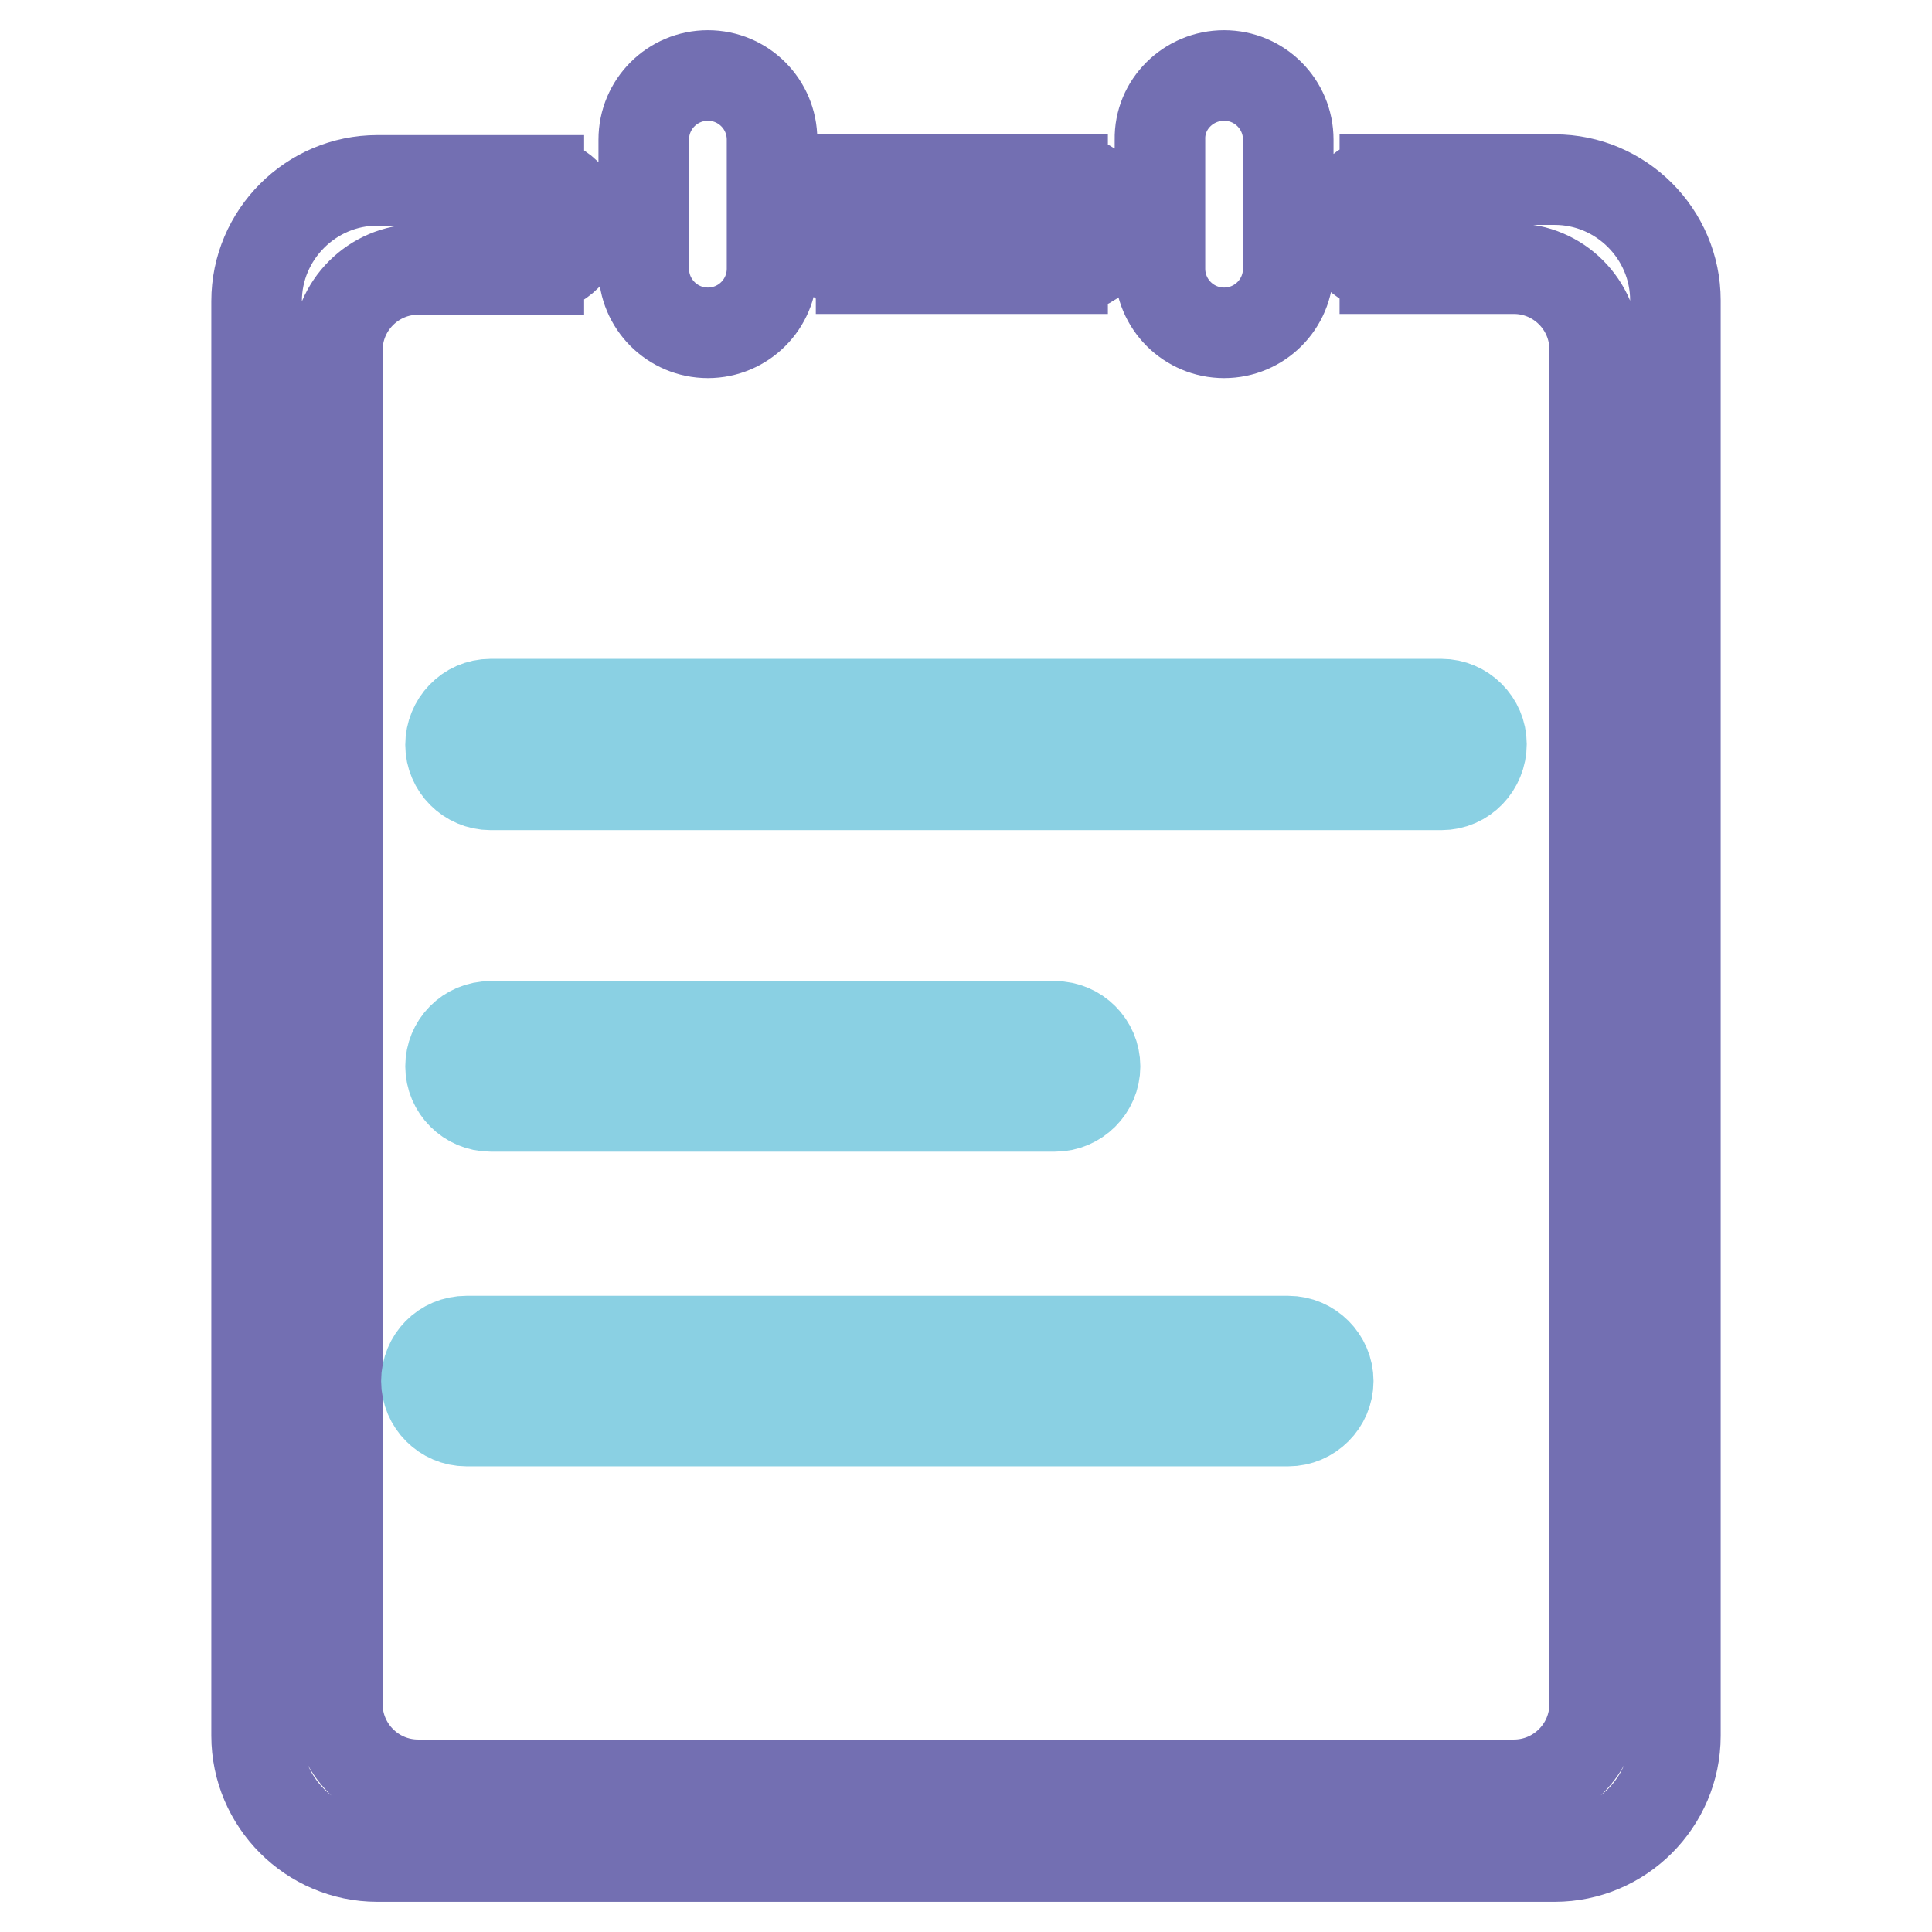
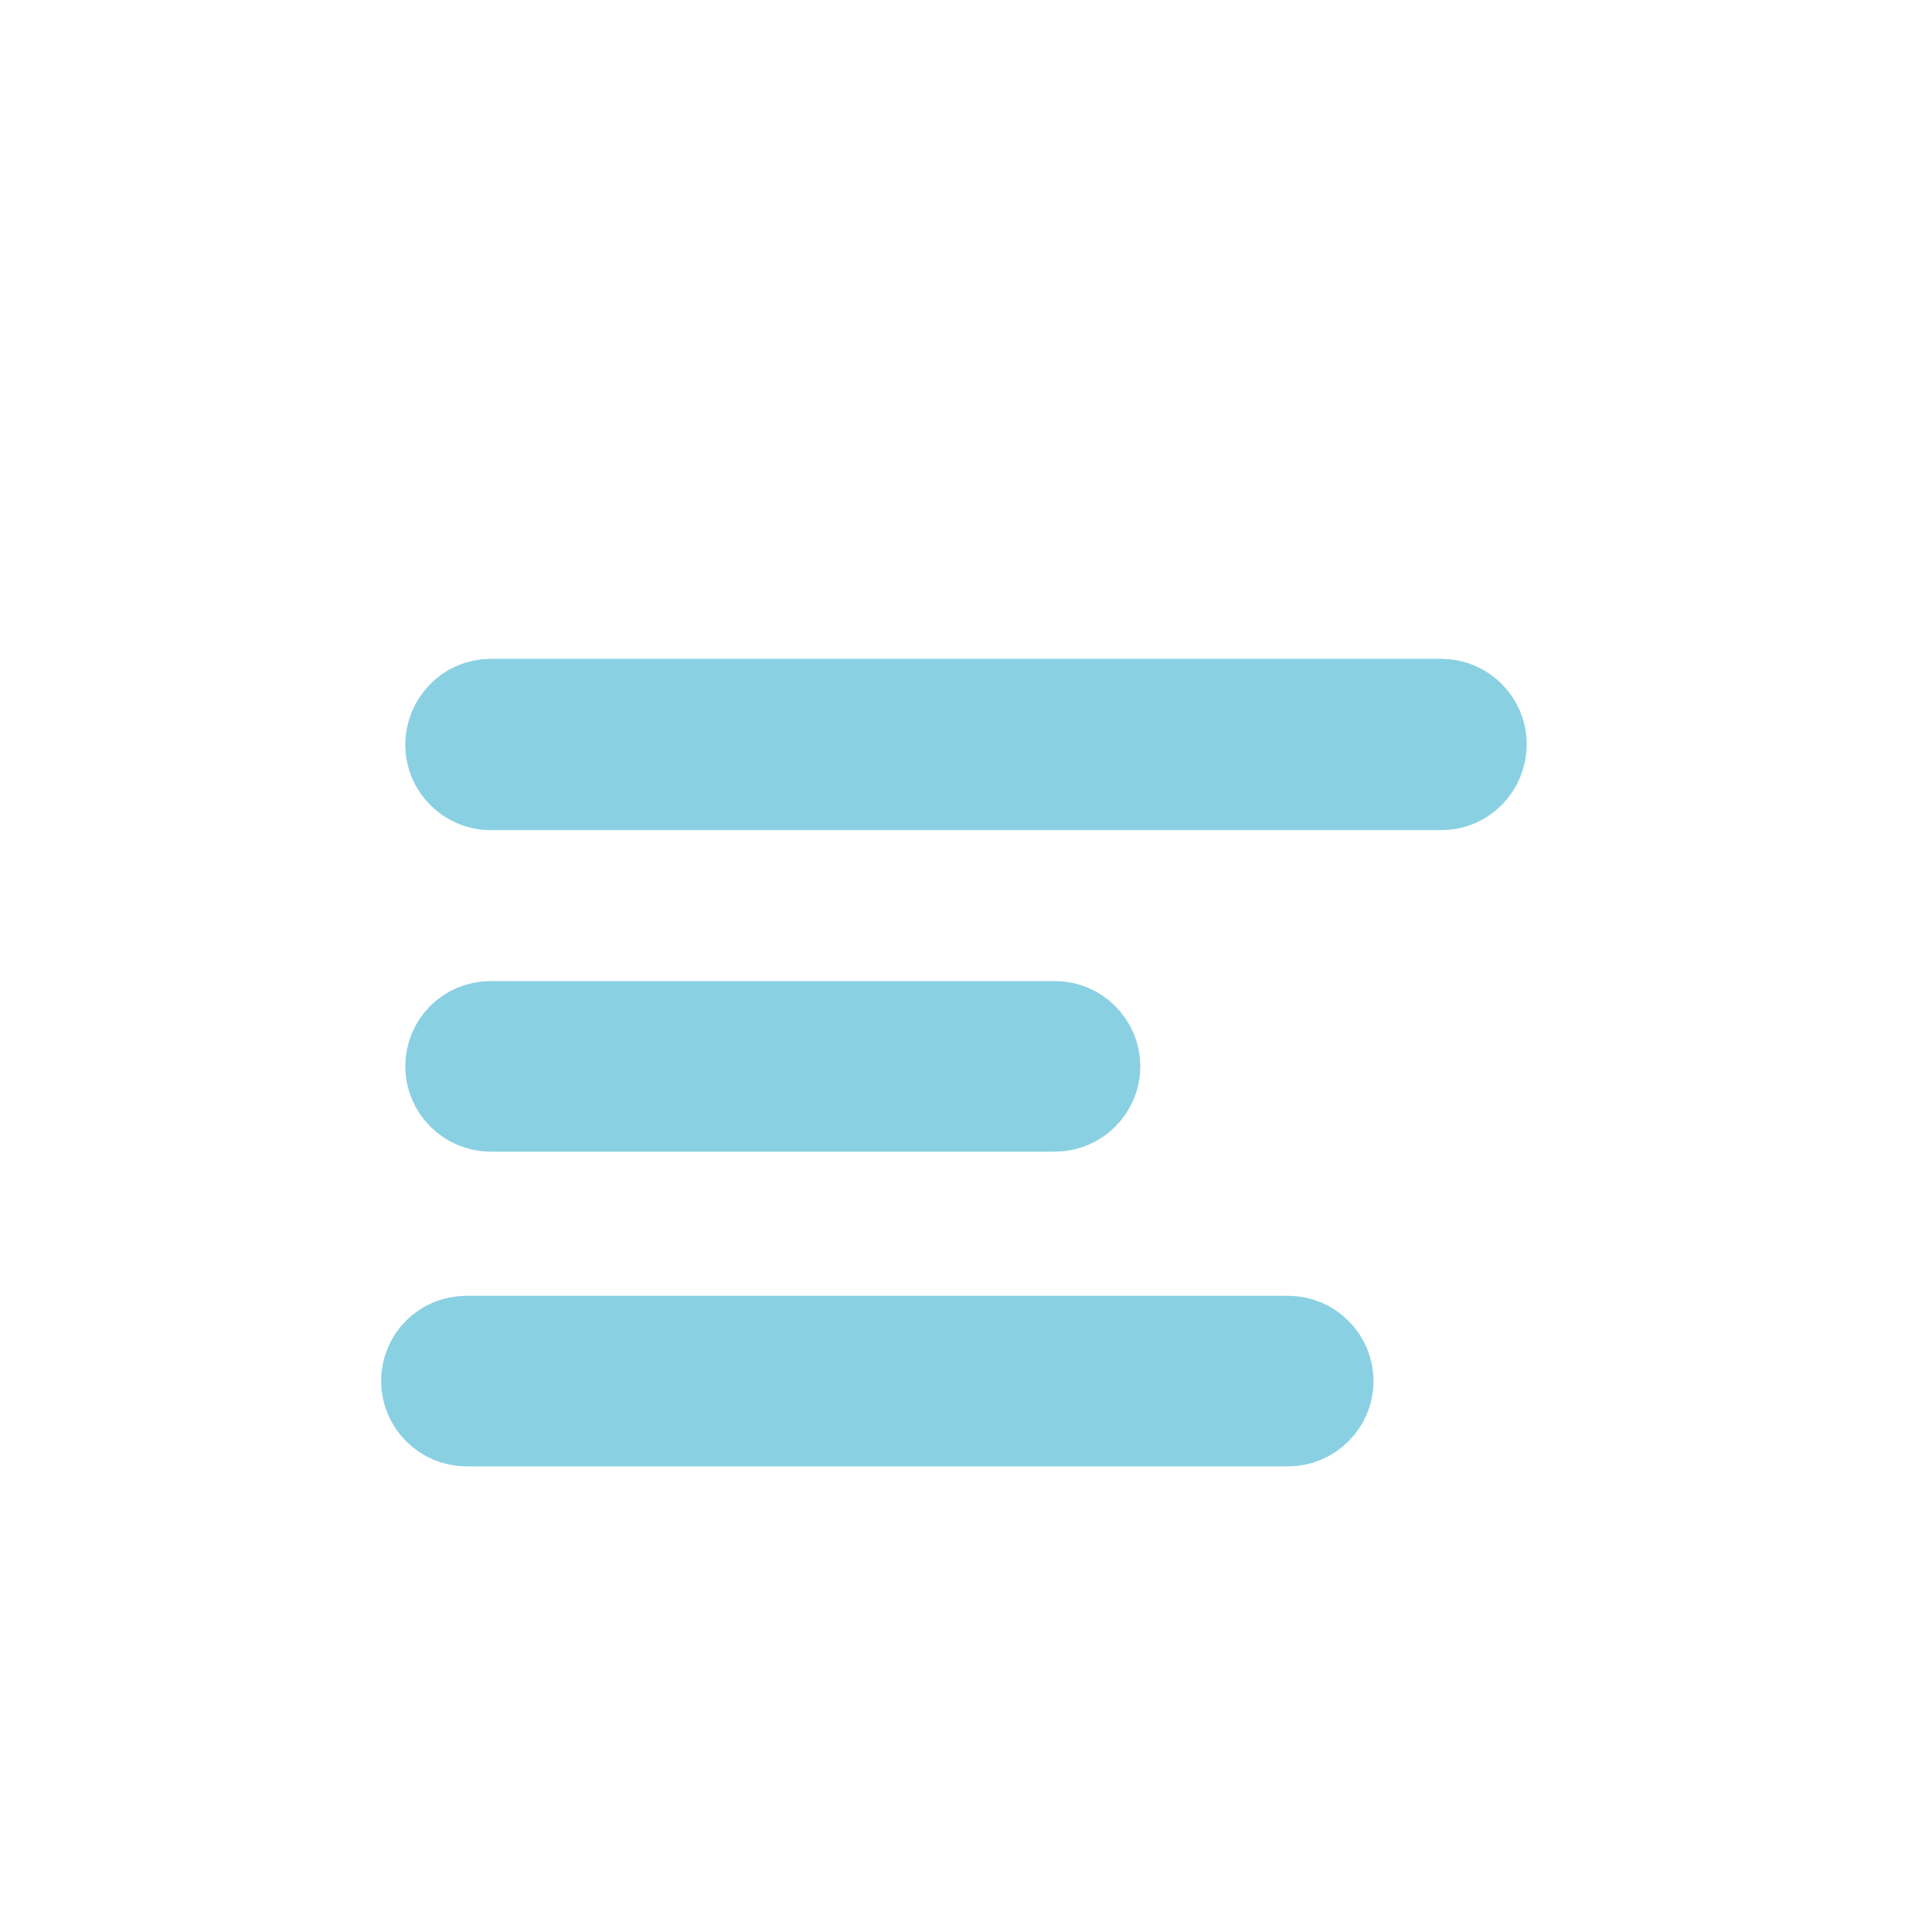
<svg xmlns="http://www.w3.org/2000/svg" version="1.1" x="0px" y="0px" viewBox="0 0 256 256" enable-background="new 0 0 256 256" xml:space="preserve">
  <g>
-     <path stroke-width="12" fill-opacity="0" stroke="#736fb2" d="M206,246H50c-8.8,0-16-7.2-16-16l0,0V39.9c0-8.8,7.2-16,16-16h21.4v0.1c3.2,0.3,5.6,3.1,5.3,6.3 c-0.2,2.8-2.5,5.1-5.3,5.3v0.1h-16c-5.9,0-10.7,4.8-10.7,10.7v179.4c0,5.9,4.8,10.7,10.7,10.7h145.2c5.9,0,10.7-4.8,10.7-10.7V46.3 c0-5.9-4.8-10.7-10.7-10.7h-17.1v-0.1c-3.2-0.3-5.6-3.1-5.3-6.3c0.2-2.8,2.5-5.1,5.3-5.3v-0.1H206c8.8,0,16,7.2,16,16V230 C222,238.8,214.8,246,206,246L206,246z M141.3,35.6c-0.2,0-0.4,0-0.5-0.1v0.1h-26.7v-0.1c-3.2-0.3-5.6-3.1-5.3-6.3 c0.2-2.8,2.5-5.1,5.3-5.3v-0.1h26.7v0.1c0.2,0,0.4-0.1,0.5-0.1c3.2,0,5.9,2.6,5.9,5.9C147.2,33,144.6,35.6,141.3,35.6z M93.8,10 c4.7,0,8.5,3.8,8.5,8.5v17.1c0,4.7-3.8,8.5-8.5,8.5s-8.5-3.8-8.5-8.5V18.5C85.3,13.8,89.1,10,93.8,10z M162.2,10 c4.7,0,8.5,3.8,8.5,8.5v17.1c0,4.7-3.8,8.5-8.5,8.5c-4.7,0-8.5-3.8-8.5-8.5V18.5C153.6,13.8,157.5,10,162.2,10z" />
    <path stroke-width="12" fill-opacity="0" stroke="#8ad0e3" d="M65,93.3h126c2.9,0,5.3,2.4,5.3,5.3S194,104,191,104H65c-2.9,0-5.3-2.4-5.3-5.3S62,93.3,65,93.3z M65,136 h74.8c2.9,0,5.3,2.4,5.3,5.3s-2.4,5.3-5.3,5.3H65c-2.9,0-5.3-2.4-5.3-5.3S62,136,65,136z M61.8,177.7h108.9c2.9,0,5.3,2.4,5.3,5.3 s-2.4,5.3-5.3,5.3H61.8c-2.9,0-5.3-2.4-5.3-5.3S58.8,177.7,61.8,177.7z" />
  </g>
</svg>